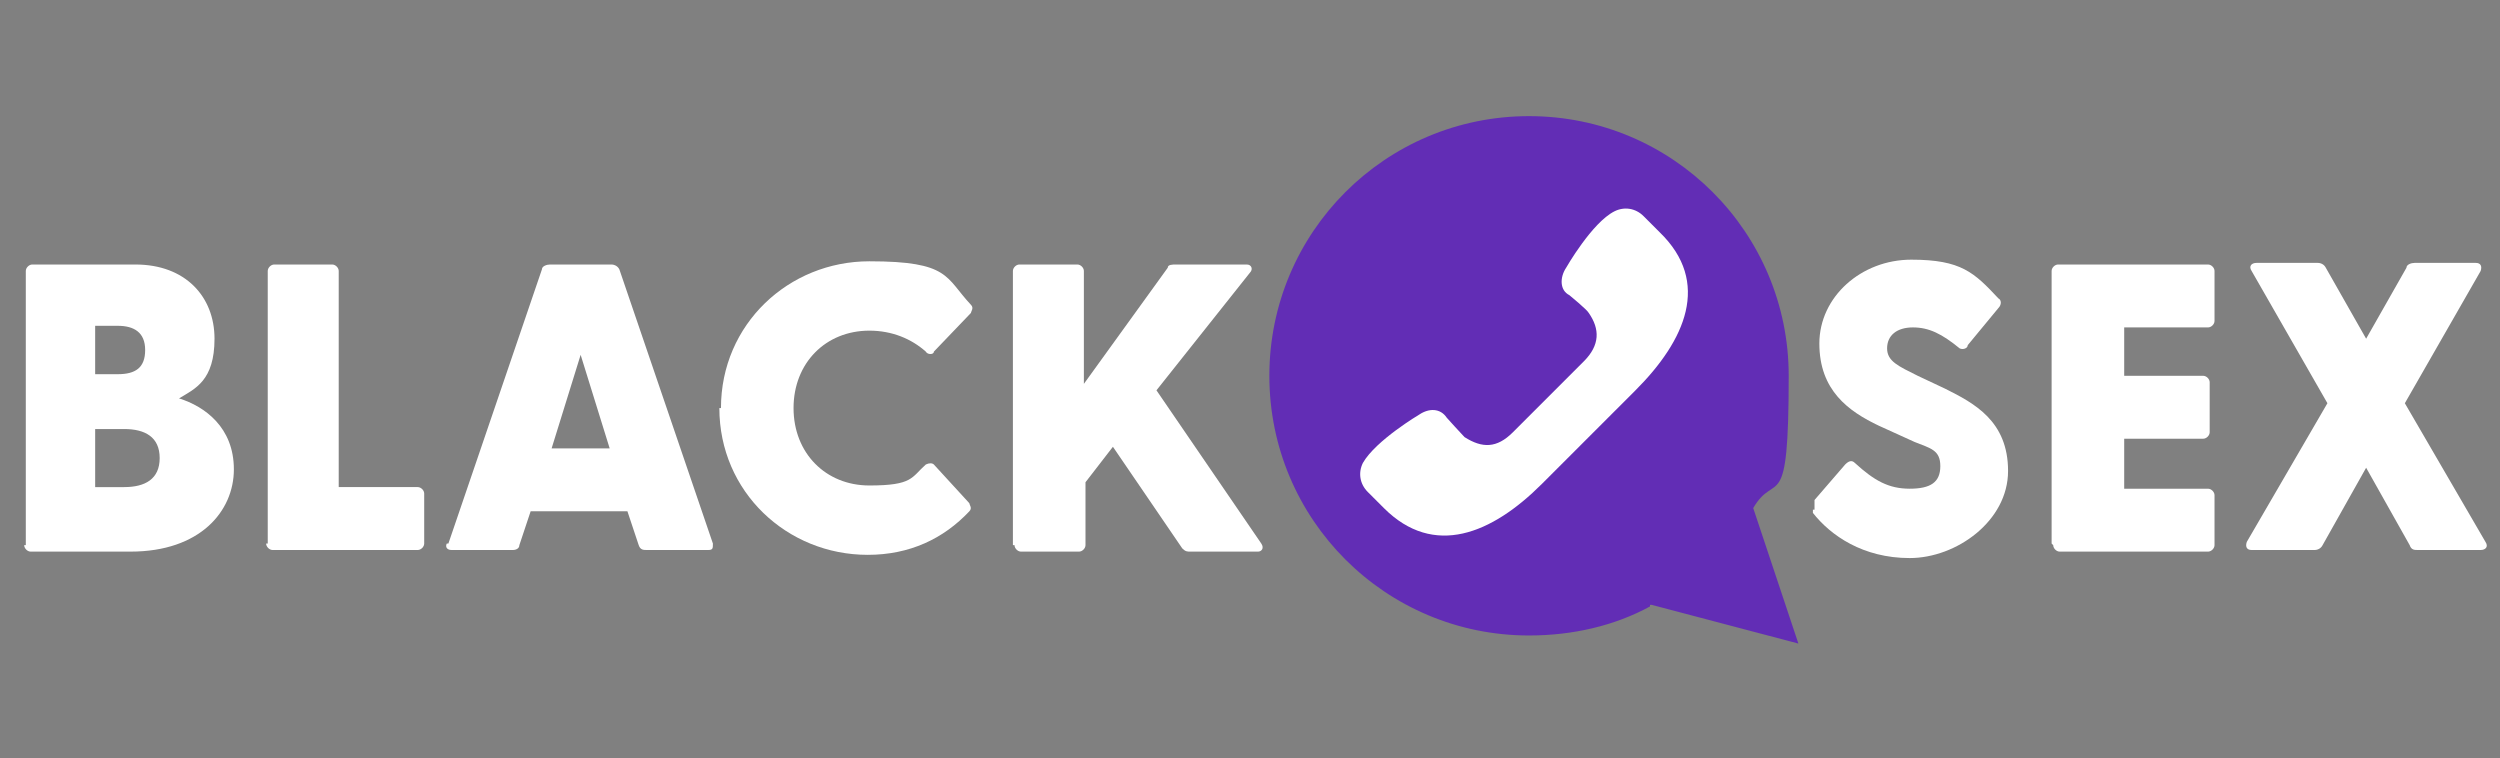
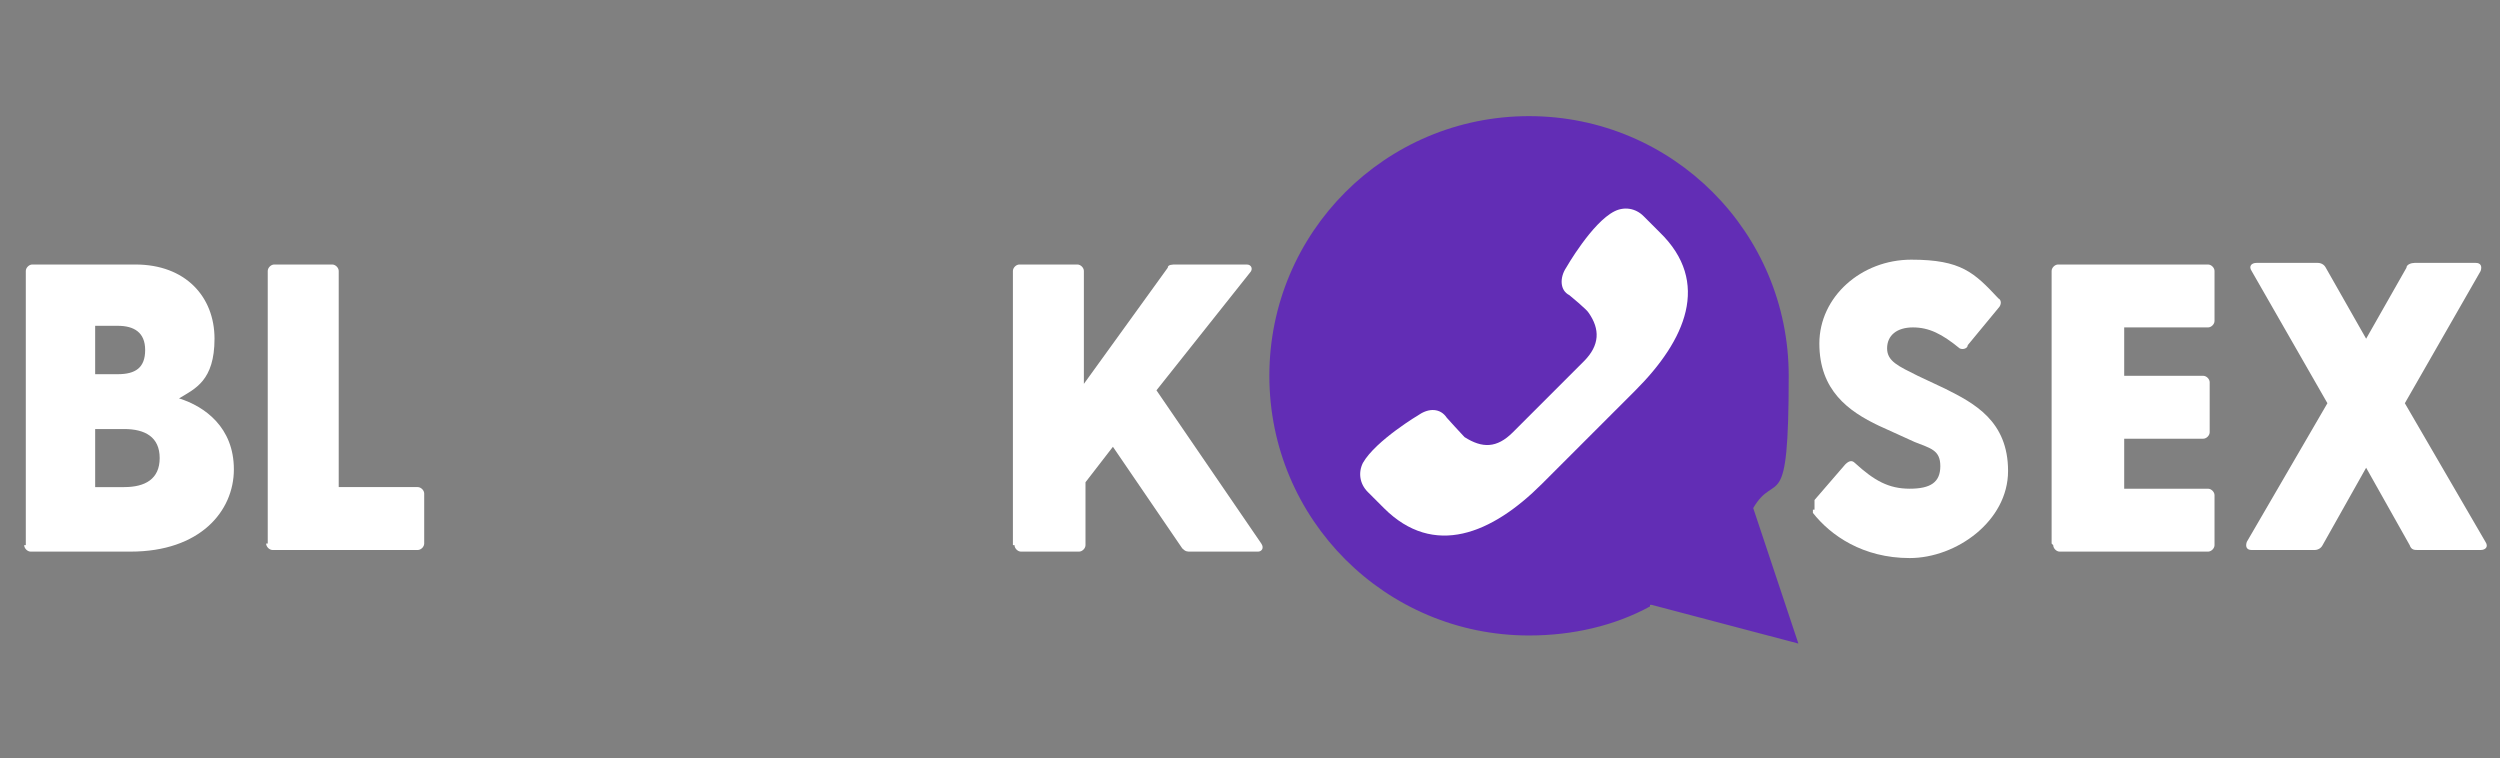
<svg xmlns="http://www.w3.org/2000/svg" id="Layer_1" data-name="Layer 1" version="1.1" viewBox="0 0 155 47">
  <rect x="0" y="0" width="155" height="47" fill="#808080" stroke="none" />
  <defs>
    <style>
      .cls-1 {
        fill: #622db5;
      }

      .cls-1, .cls-2 {
        stroke-width: 0px;
      }

      .cls-2 {
        fill: #fff;
      }
    </style>
  </defs>
  <g>
    <path class="cls-1" d="M102.3,37.6c-2.2,1.2-4.8,1.8-7.5,1.8-8.9,0-16.1-7.2-16.1-16.1s7.2-16.1,16.1-16.1,16.1,7.2,16.1,16.1-.8,5.8-2.2,8.2l2.8,8.4-9.1-2.4h-.1Z" />
    <path class="cls-2" d="M84.8,30.5l1,1c3.1,3.1,6.7,1.6,9.8-1.5l2.9-2.9,2.9-2.9c3.1-3.1,4.7-6.7,1.5-9.8l-1-1c-.5-.5-1.2-.6-1.8-.3-1.4.7-3,3.5-3,3.5-.4.6-.4,1.4.2,1.7,0,0,1.1.9,1.2,1.1.7,1,.7,2-.3,3l-2.2,2.2-2.2,2.2c-1,1-1.9,1-3,.3-.2-.2-1.1-1.2-1.1-1.2-.4-.6-1.1-.6-1.7-.2,0,0-2.7,1.6-3.5,3-.3.6-.2,1.3.3,1.8Z" />
  </g>
  <g>
    <path class="cls-2" d="M1.6,33.7v-16.9c0-.2.2-.4.4-.4h6.4c3.1,0,4.9,2,4.9,4.6s-1.2,3.1-2.2,3.7c1.6.5,3.4,1.8,3.4,4.4s-2.1,5.1-6.4,5.1H1.9c-.2,0-.4-.2-.4-.4h.1ZM7.3,23.2c1.1,0,1.7-.4,1.7-1.5s-.7-1.5-1.7-1.5h-1.4v3h1.4ZM7.7,30.2c1.3,0,2.2-.5,2.2-1.8s-.9-1.8-2.2-1.8h-1.8v3.6s1.8,0,1.8,0Z" />
    <path class="cls-2" d="M16.6,33.7v-16.9c0-.2.2-.4.4-.4h3.6c.2,0,.4.2.4.4v13.4h4.9c.2,0,.4.2.4.4v3.1c0,.2-.2.4-.4.4h-9c-.2,0-.4-.2-.4-.4h.1Z" />
-     <path class="cls-2" d="M27.8,33.7l5.8-17c0-.2.3-.3.5-.3h3.8c.2,0,.4.1.5.3l5.8,17c0,.3,0,.4-.3.4h-3.8c-.2,0-.4,0-.5-.3l-.7-2.1h-6l-.7,2.1c0,.2-.2.3-.4.3h-3.8c-.3,0-.4-.2-.3-.4h.1ZM37.8,27.8l-1.8-5.8-1.8,5.8h3.6Z" />
-     <path class="cls-2" d="M44.7,25.3c0-5.2,4.2-9.1,9.2-9.1s4.7,1,6.3,2.7c.2.2,0,.4,0,.5l-2.3,2.4c0,.2-.4.2-.5,0-.9-.8-2.1-1.3-3.5-1.3-2.7,0-4.7,2-4.7,4.8s2,4.8,4.7,4.8,2.6-.5,3.5-1.3c.2-.1.4-.1.5,0l2.2,2.4c0,.1.2.3,0,.5-1.6,1.7-3.7,2.7-6.3,2.7-5,0-9.2-3.9-9.2-9.1h0Z" />
    <path class="cls-2" d="M62.8,33.7v-16.9c0-.2.2-.4.4-.4h3.6c.2,0,.4.2.4.4v7l5.2-7.2c0-.2.3-.2.5-.2h4.4c.3,0,.4.3.2.5l-5.8,7.3,6.5,9.5c.2.3,0,.5-.2.5h-4.2c-.2,0-.3,0-.5-.2l-4.3-6.3-1.7,2.2v3.9c0,.2-.2.4-.4.4h-3.6c-.2,0-.4-.2-.4-.4h-.1Z" />
  </g>
  <g>
    <path class="cls-2" d="M112.5,31.6c0-.2,0-.4,0-.6l1.9-2.2c.2-.2.4-.3.6-.1,1.2,1.1,2.1,1.6,3.4,1.6s1.9-.4,1.9-1.4-.6-1.1-1.6-1.5l-2.2-1c-1.9-.9-3.7-2.2-3.7-5.1s2.6-5.2,5.7-5.2,3.9.8,5.4,2.4c.2.1.2.4,0,.6l-1.9,2.3c0,.2-.3.3-.5.2-1.1-.9-1.9-1.3-2.9-1.3s-1.6.5-1.6,1.3.7,1.1,1.9,1.7l1.7.8c1.8.9,3.9,2,3.9,5.1s-3.2,5.4-6.1,5.4-4.9-1.4-6-2.8v-.2Z" />
    <path class="cls-2" d="M127.2,33.7v-16.9c0-.2.2-.4.4-.4h9.3c.2,0,.4.2.4.4v3.1c0,.2-.2.4-.4.4h-5.2v3h4.9c.2,0,.4.2.4.4v3.1c0,.2-.2.4-.4.4h-4.9v3.1h5.2c.2,0,.4.2.4.4v3.1c0,.2-.2.4-.4.4h-9.2c-.2,0-.4-.2-.4-.4h0Z" />
    <path class="cls-2" d="M139.3,33.6l5-8.6-4.7-8.2c-.2-.3,0-.5.3-.5h3.8c.2,0,.4.1.5.3l2.5,4.4,2.5-4.4c0-.2.3-.3.5-.3h3.8c.3,0,.4.2.3.5l-4.7,8.2,5,8.6c.2.3,0,.5-.3.5h-3.9c-.2,0-.4,0-.5-.3l-2.7-4.8-2.7,4.8c-.1.2-.3.3-.5.3h-3.9c-.3,0-.4-.2-.3-.5h0Z" />
  </g>
</svg>